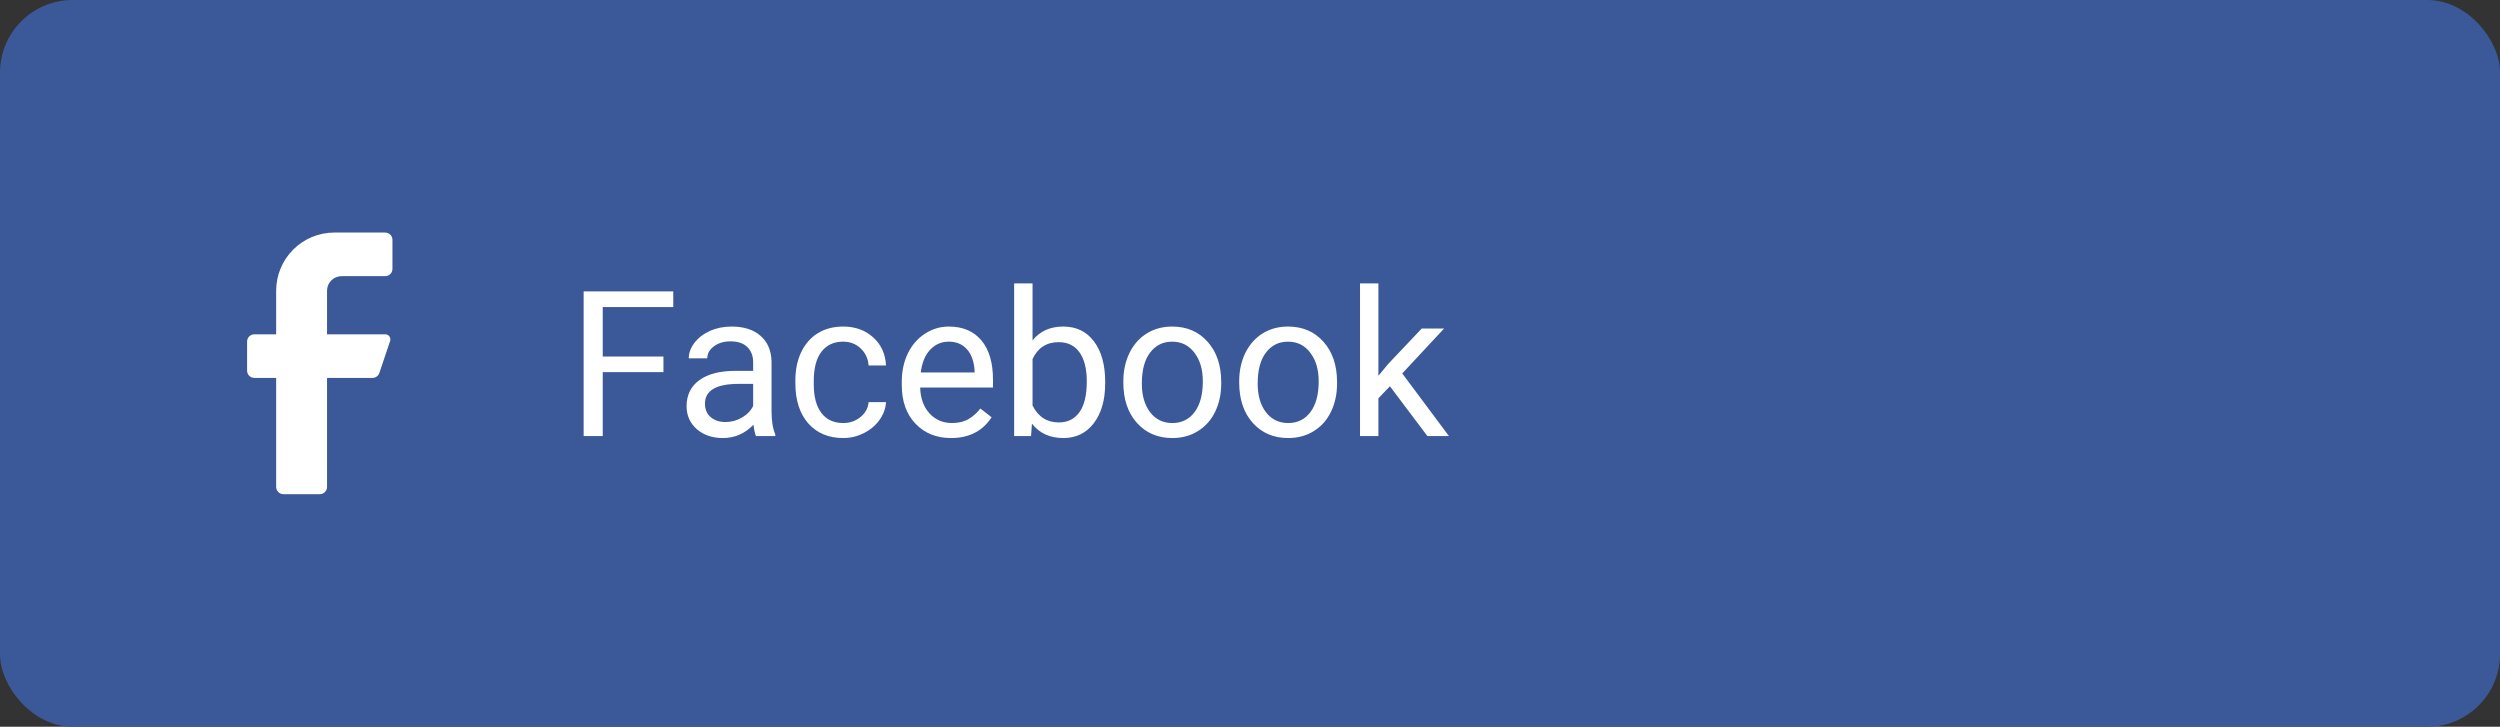
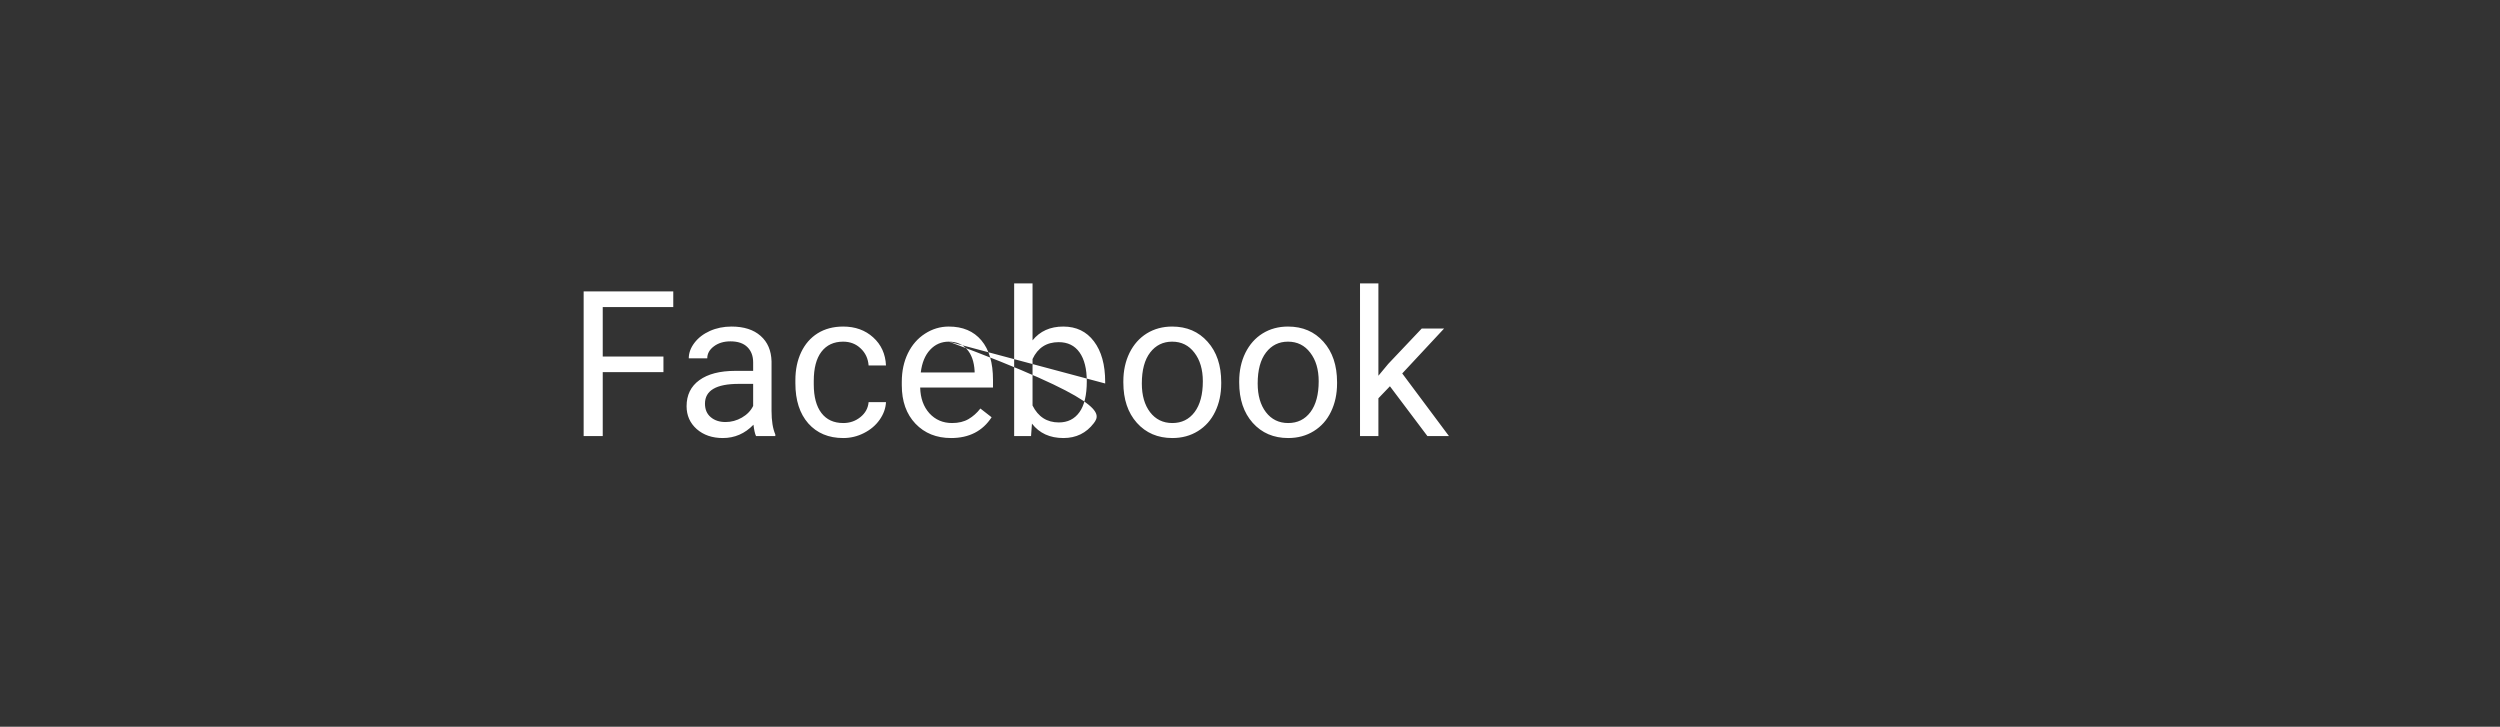
<svg xmlns="http://www.w3.org/2000/svg" width="172" height="50" viewBox="0 0 172 50" fill="none">
  <rect x="0" y="0" width="172" height="50" fill="#333333" stroke="none" />
-   <rect width="172" height="50" rx="5" fill="#3B5998" />
-   <path d="M26.5 19H23.5C23.235 19 22.98 19.105 22.793 19.293C22.605 19.48 22.5 19.735 22.5 20V23H26.5C26.556 22.999 26.612 23.011 26.662 23.036C26.712 23.06 26.756 23.097 26.789 23.142C26.823 23.187 26.845 23.239 26.853 23.295C26.862 23.35 26.858 23.407 26.84 23.46L26.1 25.66C26.067 25.759 26.004 25.844 25.919 25.905C25.835 25.966 25.734 25.999 25.63 26H22.5V33.5C22.5 33.633 22.447 33.76 22.354 33.854C22.26 33.947 22.133 34 22 34H19.5C19.367 34 19.24 33.947 19.146 33.854C19.053 33.76 19 33.633 19 33.5V26H17.5C17.367 26 17.24 25.947 17.146 25.854C17.053 25.76 17 25.633 17 25.5V23.5C17 23.367 17.053 23.24 17.146 23.146C17.24 23.053 17.367 23 17.5 23H19V20C19 18.939 19.421 17.922 20.172 17.172C20.922 16.421 21.939 16 23 16H26.5C26.633 16 26.76 16.053 26.854 16.146C26.947 16.24 27 16.367 27 16.5V18.5C27 18.633 26.947 18.76 26.854 18.854C26.76 18.947 26.633 19 26.5 19Z" fill="white" />
-   <path d="M45.645 25.605H41.468V30H40.155V20.047H46.321V21.127H41.468V24.531H45.645V25.605ZM52.015 30C51.942 29.854 51.883 29.594 51.838 29.221C51.25 29.831 50.548 30.137 49.732 30.137C49.003 30.137 48.404 29.932 47.934 29.521C47.469 29.107 47.237 28.583 47.237 27.949C47.237 27.179 47.529 26.582 48.112 26.158C48.7 25.73 49.525 25.516 50.587 25.516H51.817V24.935C51.817 24.492 51.685 24.142 51.421 23.882C51.156 23.617 50.767 23.485 50.252 23.485C49.8 23.485 49.422 23.599 49.117 23.827C48.812 24.055 48.659 24.331 48.659 24.654H47.387C47.387 24.285 47.517 23.93 47.777 23.588C48.041 23.241 48.397 22.968 48.843 22.768C49.295 22.567 49.789 22.467 50.327 22.467C51.179 22.467 51.847 22.681 52.33 23.109C52.813 23.533 53.063 24.119 53.082 24.866V28.27C53.082 28.95 53.168 29.49 53.342 29.891V30H52.015ZM49.917 29.036C50.313 29.036 50.689 28.934 51.045 28.729C51.4 28.523 51.657 28.257 51.817 27.929V26.411H50.826C49.276 26.411 48.502 26.865 48.502 27.771C48.502 28.168 48.634 28.478 48.898 28.701C49.162 28.924 49.502 29.036 49.917 29.036ZM58.017 29.105C58.468 29.105 58.862 28.968 59.2 28.694C59.537 28.421 59.724 28.079 59.76 27.669H60.956C60.934 28.093 60.788 28.496 60.519 28.879C60.25 29.262 59.89 29.567 59.439 29.795C58.992 30.023 58.518 30.137 58.017 30.137C57.01 30.137 56.208 29.802 55.611 29.132C55.018 28.457 54.722 27.537 54.722 26.37V26.158C54.722 25.438 54.854 24.798 55.118 24.237C55.383 23.677 55.761 23.241 56.253 22.932C56.75 22.622 57.336 22.467 58.01 22.467C58.84 22.467 59.528 22.715 60.075 23.212C60.626 23.709 60.92 24.354 60.956 25.146H59.76C59.724 24.668 59.541 24.276 59.213 23.971C58.89 23.661 58.489 23.506 58.01 23.506C57.367 23.506 56.868 23.738 56.513 24.203C56.162 24.663 55.987 25.331 55.987 26.206V26.445C55.987 27.297 56.162 27.954 56.513 28.414C56.864 28.874 57.365 29.105 58.017 29.105ZM65.434 30.137C64.431 30.137 63.615 29.809 62.986 29.152C62.357 28.491 62.043 27.61 62.043 26.507V26.274C62.043 25.541 62.182 24.887 62.46 24.312C62.742 23.734 63.134 23.283 63.636 22.959C64.142 22.631 64.689 22.467 65.276 22.467C66.238 22.467 66.985 22.784 67.519 23.417C68.052 24.05 68.318 24.957 68.318 26.138V26.664H63.308C63.326 27.393 63.538 27.983 63.943 28.435C64.353 28.881 64.873 29.105 65.502 29.105C65.949 29.105 66.327 29.013 66.637 28.831C66.947 28.649 67.218 28.407 67.45 28.106L68.223 28.708C67.603 29.66 66.673 30.137 65.434 30.137ZM65.276 23.506C64.766 23.506 64.338 23.693 63.991 24.066C63.645 24.436 63.431 24.955 63.349 25.625H67.054V25.529C67.017 24.887 66.844 24.39 66.534 24.039C66.224 23.684 65.805 23.506 65.276 23.506ZM76.036 26.384C76.036 27.514 75.776 28.423 75.257 29.111C74.737 29.795 74.04 30.137 73.165 30.137C72.231 30.137 71.508 29.806 70.998 29.145L70.936 30H69.774V19.5H71.039V23.417C71.549 22.784 72.253 22.467 73.151 22.467C74.049 22.467 74.753 22.806 75.263 23.485C75.778 24.164 76.036 25.094 76.036 26.274V26.384ZM74.771 26.24C74.771 25.379 74.605 24.713 74.272 24.244C73.939 23.775 73.461 23.54 72.837 23.54C72.003 23.54 71.403 23.927 71.039 24.702V27.901C71.426 28.676 72.03 29.064 72.85 29.064C73.456 29.064 73.928 28.829 74.265 28.359C74.603 27.89 74.771 27.184 74.771 26.24ZM77.286 26.233C77.286 25.509 77.428 24.857 77.71 24.278C77.997 23.7 78.394 23.253 78.9 22.939C79.41 22.624 79.991 22.467 80.643 22.467C81.65 22.467 82.463 22.815 83.083 23.513C83.708 24.21 84.02 25.137 84.02 26.295V26.384C84.02 27.104 83.881 27.751 83.603 28.325C83.329 28.895 82.935 29.339 82.42 29.658C81.91 29.977 81.322 30.137 80.657 30.137C79.654 30.137 78.841 29.788 78.216 29.091C77.596 28.394 77.286 27.471 77.286 26.322V26.233ZM78.558 26.384C78.558 27.204 78.747 27.863 79.125 28.359C79.508 28.856 80.019 29.105 80.657 29.105C81.299 29.105 81.81 28.854 82.188 28.352C82.566 27.847 82.755 27.14 82.755 26.233C82.755 25.422 82.561 24.766 82.174 24.265C81.791 23.759 81.281 23.506 80.643 23.506C80.019 23.506 79.515 23.754 79.132 24.251C78.749 24.748 78.558 25.459 78.558 26.384ZM85.257 26.233C85.257 25.509 85.398 24.857 85.681 24.278C85.968 23.7 86.364 23.253 86.87 22.939C87.38 22.624 87.962 22.467 88.613 22.467C89.62 22.467 90.434 22.815 91.054 23.513C91.678 24.21 91.99 25.137 91.99 26.295V26.384C91.99 27.104 91.851 27.751 91.573 28.325C91.3 28.895 90.906 29.339 90.391 29.658C89.88 29.977 89.292 30.137 88.627 30.137C87.624 30.137 86.811 29.788 86.186 29.091C85.567 28.394 85.257 27.471 85.257 26.322V26.233ZM86.528 26.384C86.528 27.204 86.717 27.863 87.096 28.359C87.478 28.856 87.989 29.105 88.627 29.105C89.269 29.105 89.78 28.854 90.158 28.352C90.536 27.847 90.726 27.14 90.726 26.233C90.726 25.422 90.532 24.766 90.144 24.265C89.762 23.759 89.251 23.506 88.613 23.506C87.989 23.506 87.485 23.754 87.103 24.251C86.72 24.748 86.528 25.459 86.528 26.384ZM95.627 26.575L94.834 27.402V30H93.569V19.5H94.834V25.851L95.51 25.037L97.814 22.604H99.352L96.474 25.693L99.687 30H98.204L95.627 26.575Z" fill="white" />
+   <path d="M45.645 25.605H41.468V30H40.155V20.047H46.321V21.127H41.468V24.531H45.645V25.605ZM52.015 30C51.942 29.854 51.883 29.594 51.838 29.221C51.25 29.831 50.548 30.137 49.732 30.137C49.003 30.137 48.404 29.932 47.934 29.521C47.469 29.107 47.237 28.583 47.237 27.949C47.237 27.179 47.529 26.582 48.112 26.158C48.7 25.73 49.525 25.516 50.587 25.516H51.817V24.935C51.817 24.492 51.685 24.142 51.421 23.882C51.156 23.617 50.767 23.485 50.252 23.485C49.8 23.485 49.422 23.599 49.117 23.827C48.812 24.055 48.659 24.331 48.659 24.654H47.387C47.387 24.285 47.517 23.93 47.777 23.588C48.041 23.241 48.397 22.968 48.843 22.768C49.295 22.567 49.789 22.467 50.327 22.467C51.179 22.467 51.847 22.681 52.33 23.109C52.813 23.533 53.063 24.119 53.082 24.866V28.27C53.082 28.95 53.168 29.49 53.342 29.891V30H52.015ZM49.917 29.036C50.313 29.036 50.689 28.934 51.045 28.729C51.4 28.523 51.657 28.257 51.817 27.929V26.411H50.826C49.276 26.411 48.502 26.865 48.502 27.771C48.502 28.168 48.634 28.478 48.898 28.701C49.162 28.924 49.502 29.036 49.917 29.036ZM58.017 29.105C58.468 29.105 58.862 28.968 59.2 28.694C59.537 28.421 59.724 28.079 59.76 27.669H60.956C60.934 28.093 60.788 28.496 60.519 28.879C60.25 29.262 59.89 29.567 59.439 29.795C58.992 30.023 58.518 30.137 58.017 30.137C57.01 30.137 56.208 29.802 55.611 29.132C55.018 28.457 54.722 27.537 54.722 26.37V26.158C54.722 25.438 54.854 24.798 55.118 24.237C55.383 23.677 55.761 23.241 56.253 22.932C56.75 22.622 57.336 22.467 58.01 22.467C58.84 22.467 59.528 22.715 60.075 23.212C60.626 23.709 60.92 24.354 60.956 25.146H59.76C59.724 24.668 59.541 24.276 59.213 23.971C58.89 23.661 58.489 23.506 58.01 23.506C57.367 23.506 56.868 23.738 56.513 24.203C56.162 24.663 55.987 25.331 55.987 26.206V26.445C55.987 27.297 56.162 27.954 56.513 28.414C56.864 28.874 57.365 29.105 58.017 29.105ZM65.434 30.137C64.431 30.137 63.615 29.809 62.986 29.152C62.357 28.491 62.043 27.61 62.043 26.507V26.274C62.043 25.541 62.182 24.887 62.46 24.312C62.742 23.734 63.134 23.283 63.636 22.959C64.142 22.631 64.689 22.467 65.276 22.467C66.238 22.467 66.985 22.784 67.519 23.417C68.052 24.05 68.318 24.957 68.318 26.138V26.664H63.308C63.326 27.393 63.538 27.983 63.943 28.435C64.353 28.881 64.873 29.105 65.502 29.105C65.949 29.105 66.327 29.013 66.637 28.831C66.947 28.649 67.218 28.407 67.45 28.106L68.223 28.708C67.603 29.66 66.673 30.137 65.434 30.137ZM65.276 23.506C64.766 23.506 64.338 23.693 63.991 24.066C63.645 24.436 63.431 24.955 63.349 25.625H67.054V25.529C67.017 24.887 66.844 24.39 66.534 24.039C66.224 23.684 65.805 23.506 65.276 23.506ZC76.036 27.514 75.776 28.423 75.257 29.111C74.737 29.795 74.04 30.137 73.165 30.137C72.231 30.137 71.508 29.806 70.998 29.145L70.936 30H69.774V19.5H71.039V23.417C71.549 22.784 72.253 22.467 73.151 22.467C74.049 22.467 74.753 22.806 75.263 23.485C75.778 24.164 76.036 25.094 76.036 26.274V26.384ZM74.771 26.24C74.771 25.379 74.605 24.713 74.272 24.244C73.939 23.775 73.461 23.54 72.837 23.54C72.003 23.54 71.403 23.927 71.039 24.702V27.901C71.426 28.676 72.03 29.064 72.85 29.064C73.456 29.064 73.928 28.829 74.265 28.359C74.603 27.89 74.771 27.184 74.771 26.24ZM77.286 26.233C77.286 25.509 77.428 24.857 77.71 24.278C77.997 23.7 78.394 23.253 78.9 22.939C79.41 22.624 79.991 22.467 80.643 22.467C81.65 22.467 82.463 22.815 83.083 23.513C83.708 24.21 84.02 25.137 84.02 26.295V26.384C84.02 27.104 83.881 27.751 83.603 28.325C83.329 28.895 82.935 29.339 82.42 29.658C81.91 29.977 81.322 30.137 80.657 30.137C79.654 30.137 78.841 29.788 78.216 29.091C77.596 28.394 77.286 27.471 77.286 26.322V26.233ZM78.558 26.384C78.558 27.204 78.747 27.863 79.125 28.359C79.508 28.856 80.019 29.105 80.657 29.105C81.299 29.105 81.81 28.854 82.188 28.352C82.566 27.847 82.755 27.14 82.755 26.233C82.755 25.422 82.561 24.766 82.174 24.265C81.791 23.759 81.281 23.506 80.643 23.506C80.019 23.506 79.515 23.754 79.132 24.251C78.749 24.748 78.558 25.459 78.558 26.384ZM85.257 26.233C85.257 25.509 85.398 24.857 85.681 24.278C85.968 23.7 86.364 23.253 86.87 22.939C87.38 22.624 87.962 22.467 88.613 22.467C89.62 22.467 90.434 22.815 91.054 23.513C91.678 24.21 91.99 25.137 91.99 26.295V26.384C91.99 27.104 91.851 27.751 91.573 28.325C91.3 28.895 90.906 29.339 90.391 29.658C89.88 29.977 89.292 30.137 88.627 30.137C87.624 30.137 86.811 29.788 86.186 29.091C85.567 28.394 85.257 27.471 85.257 26.322V26.233ZM86.528 26.384C86.528 27.204 86.717 27.863 87.096 28.359C87.478 28.856 87.989 29.105 88.627 29.105C89.269 29.105 89.78 28.854 90.158 28.352C90.536 27.847 90.726 27.14 90.726 26.233C90.726 25.422 90.532 24.766 90.144 24.265C89.762 23.759 89.251 23.506 88.613 23.506C87.989 23.506 87.485 23.754 87.103 24.251C86.72 24.748 86.528 25.459 86.528 26.384ZM95.627 26.575L94.834 27.402V30H93.569V19.5H94.834V25.851L95.51 25.037L97.814 22.604H99.352L96.474 25.693L99.687 30H98.204L95.627 26.575Z" fill="white" />
</svg>